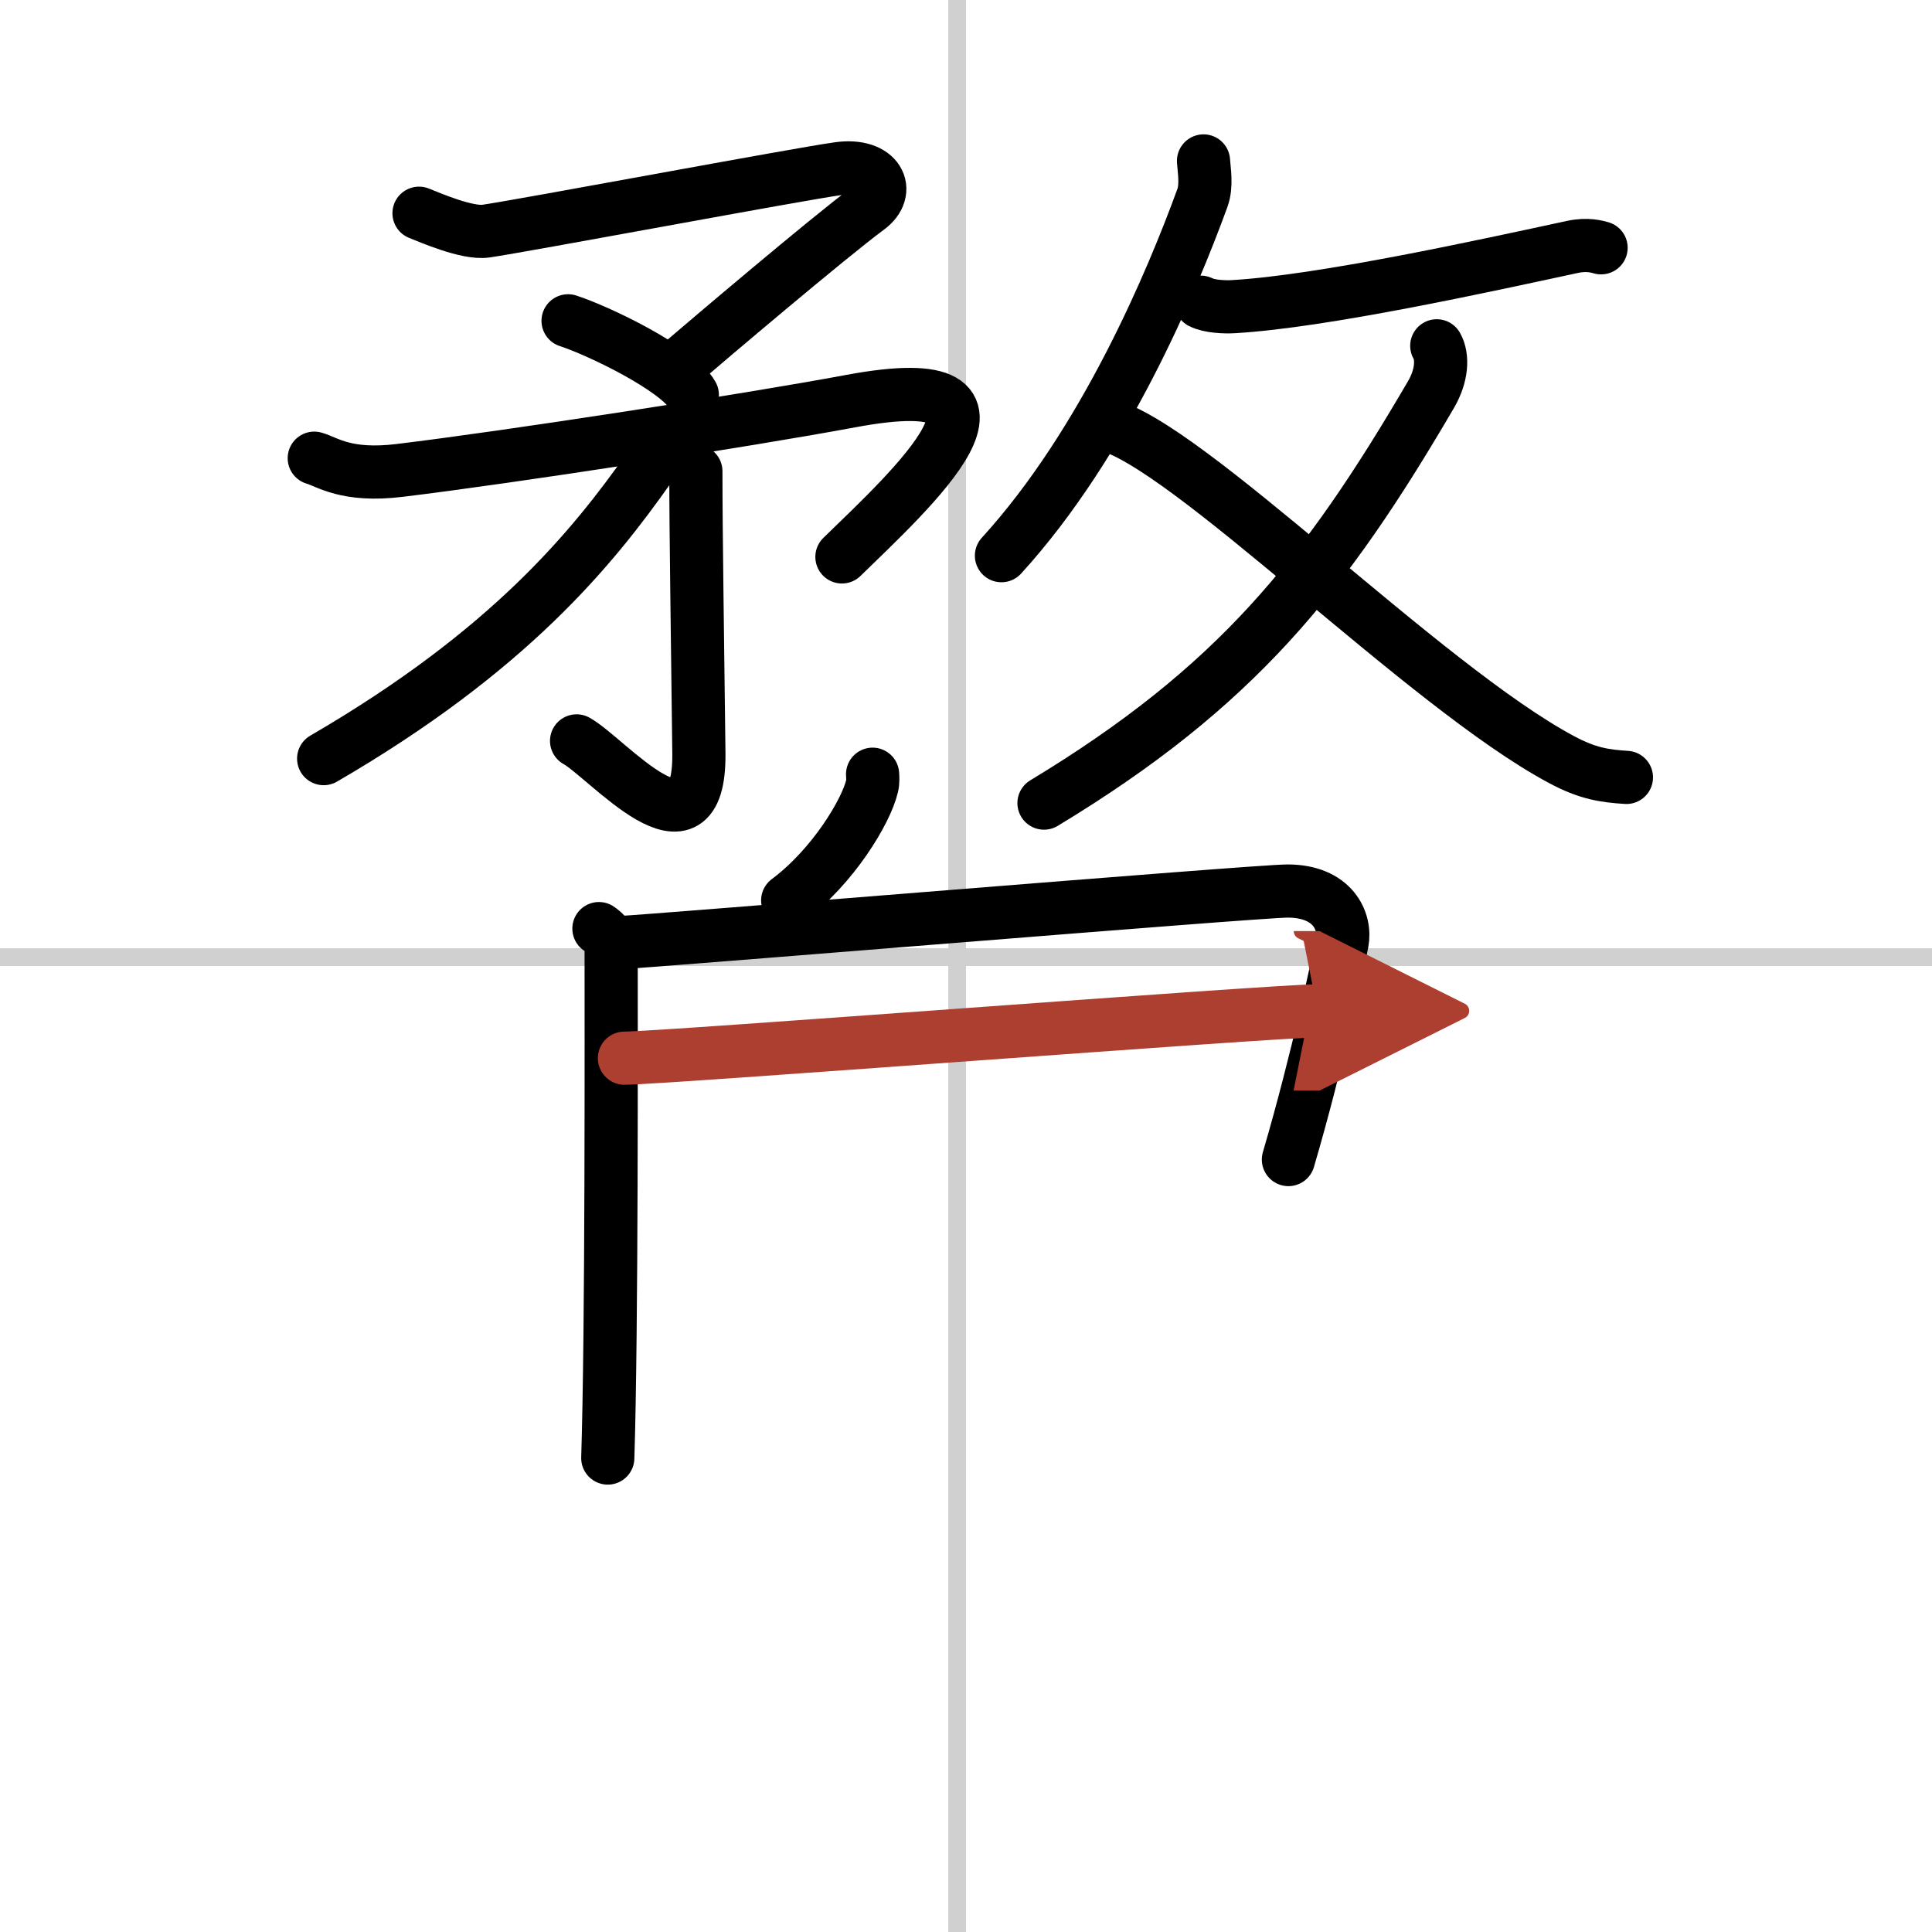
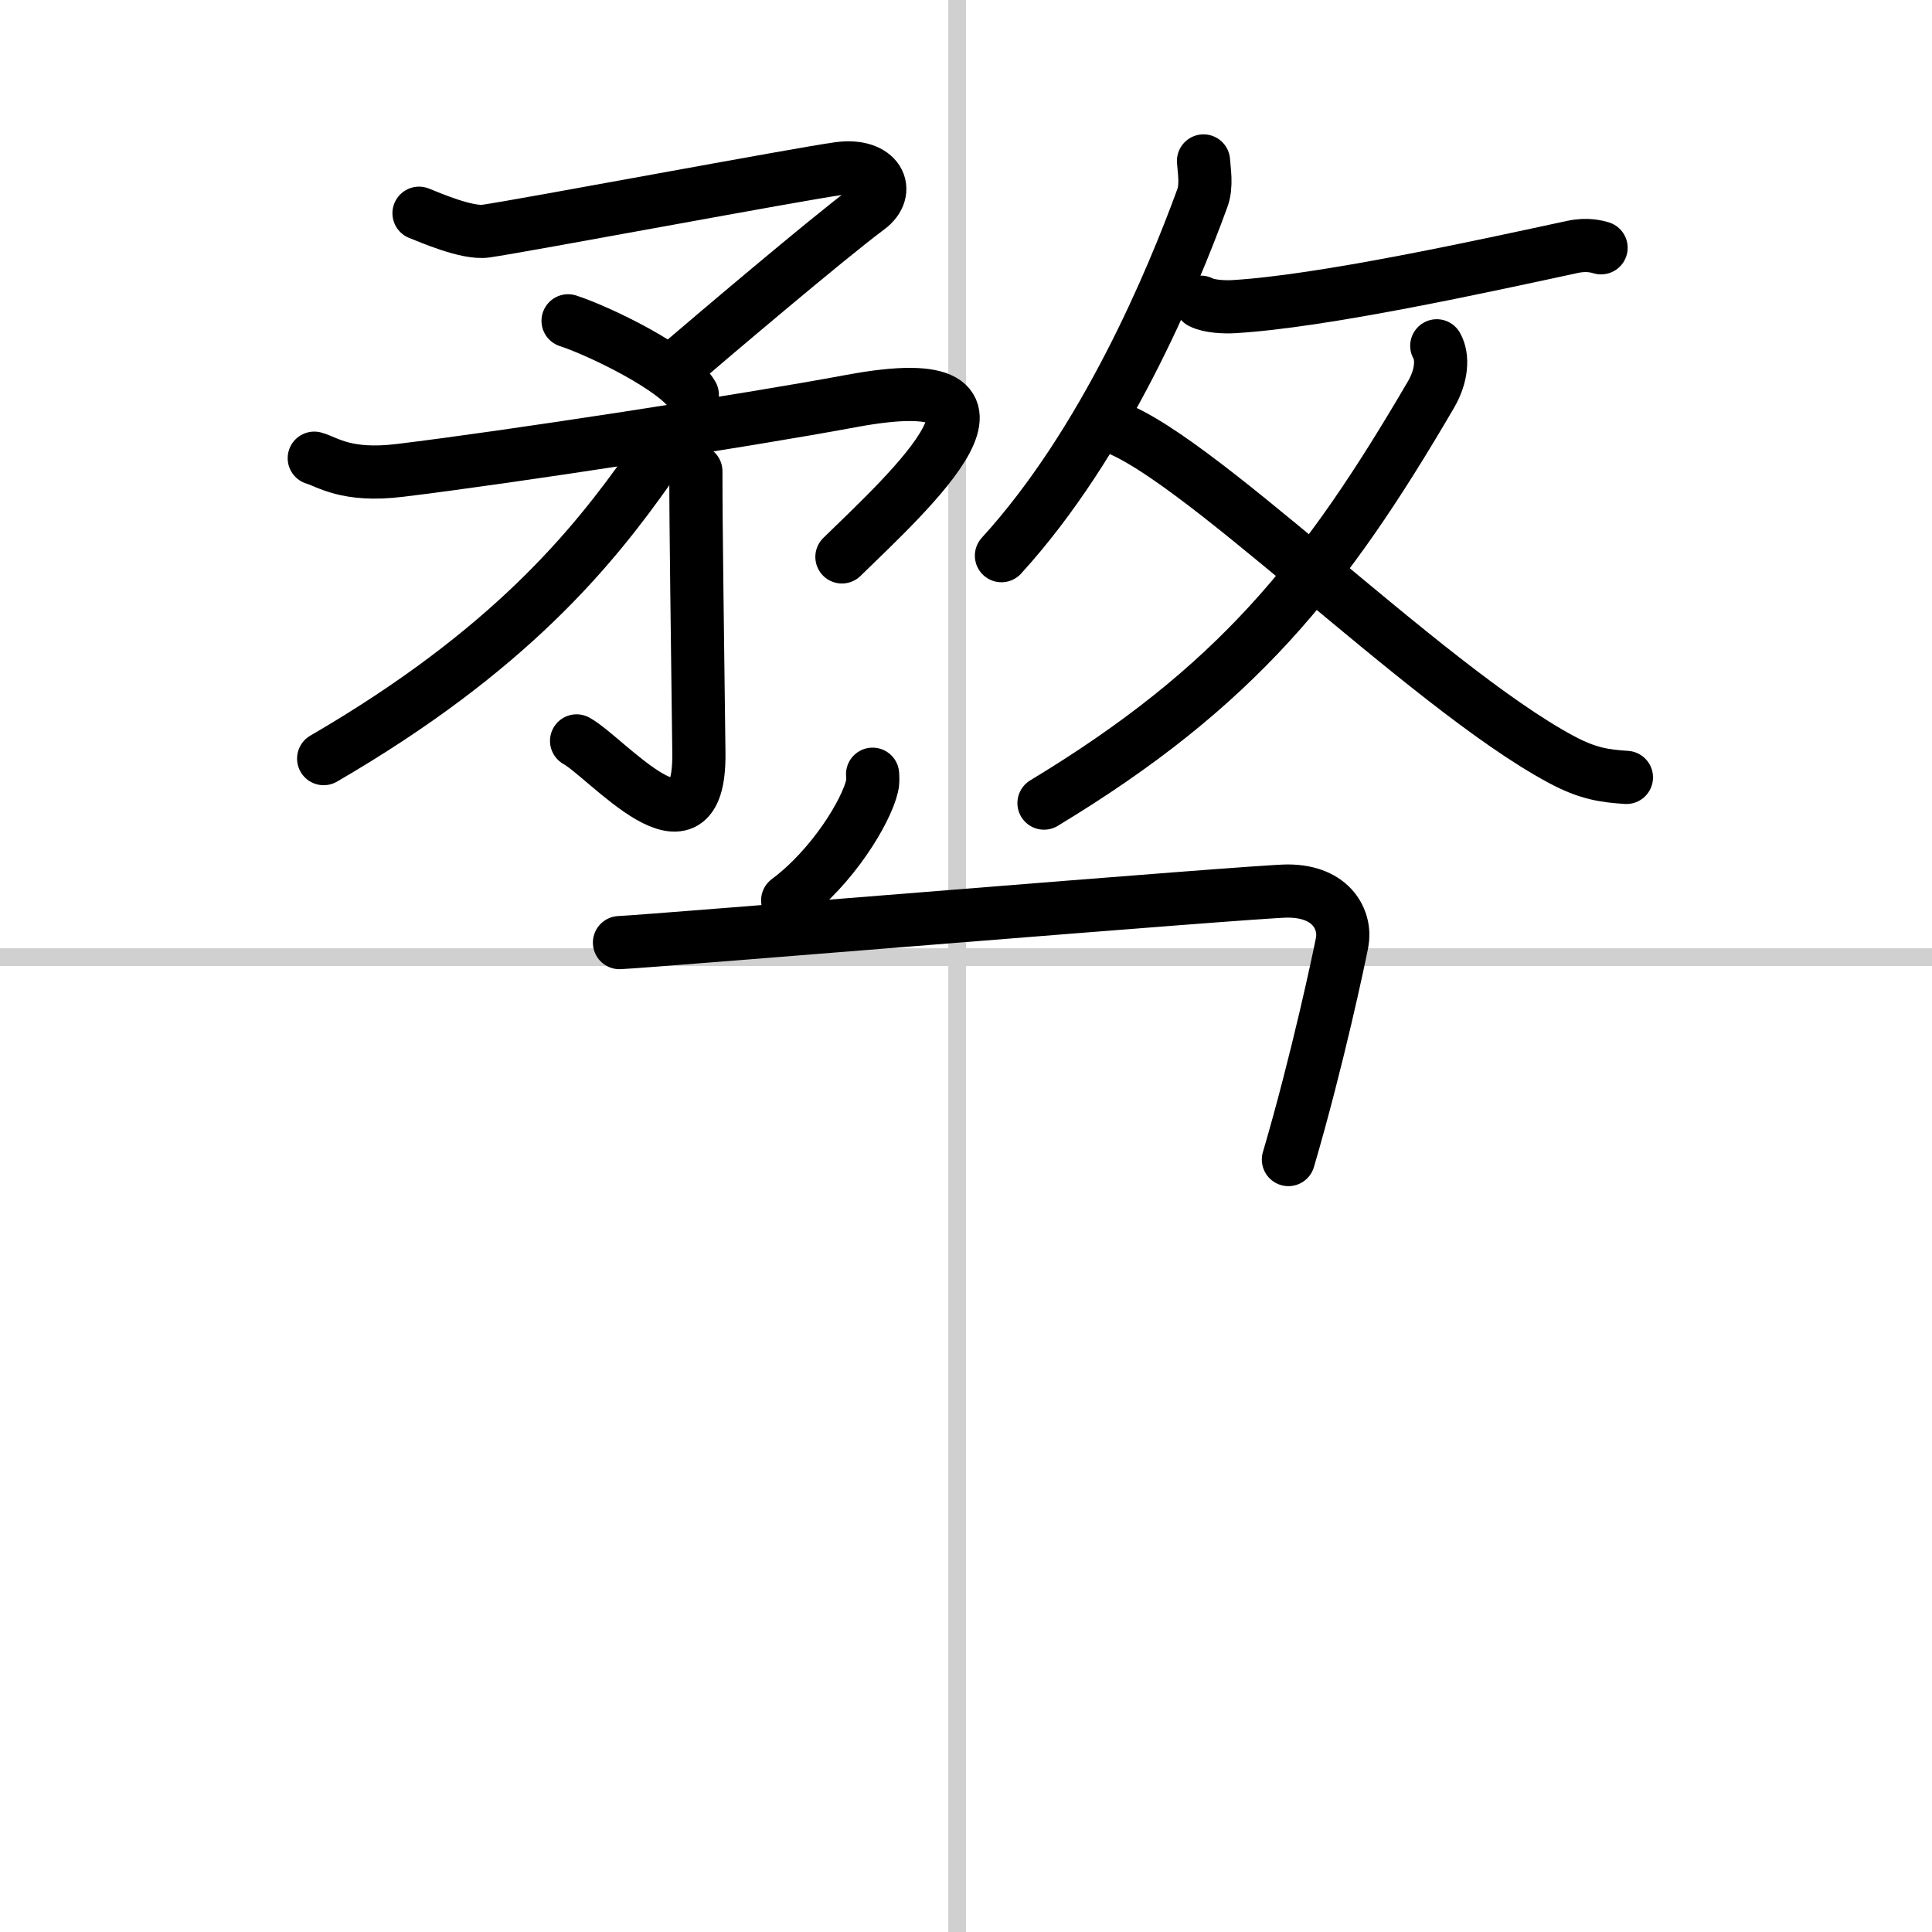
<svg xmlns="http://www.w3.org/2000/svg" width="400" height="400" viewBox="0 0 109 109">
  <defs>
    <marker id="a" markerWidth="4" orient="auto" refX="1" refY="5" viewBox="0 0 10 10">
-       <polyline points="0 0 10 5 0 10 1 5" fill="#ad3f31" stroke="#ad3f31" />
-     </marker>
+       </marker>
  </defs>
  <g fill="none" stroke="#000" stroke-linecap="round" stroke-linejoin="round" stroke-width="3">
    <rect width="100%" height="100%" fill="#fff" stroke="#fff" />
    <line x1="54" x2="54" y2="109" stroke="#d0d0d0" stroke-width="1" />
    <line x2="109" y1="54" y2="54" stroke="#d0d0d0" stroke-width="1" />
    <path d="m23.64 12.03c0.61 0.24 2.71 1.16 3.77 1.01 2.1-0.3 17.7-3.23 19.92-3.53s2.98 1.26 1.65 2.24c-2.27 1.68-9.21 7.58-10.61 8.78" />
    <path d="m32.05 18.1c1.73 0.56 6.19 2.71 7.01 4.18" />
    <path d="m17.73 25.85c0.72 0.2 1.79 1.06 4.82 0.69 6.2-0.75 19.54-2.81 25.45-3.91 11.25-2.1 3.25 5.13-0.5 8.79" />
    <path d="m39.26 26.59c0 3.58 0.09 8.95 0.17 15.91 0.07 6.5-5.18 0.25-6.9-0.7" />
    <path d="m36.75 24.63c0.05 0.43 0.3 1.15-0.1 1.72-3.22 4.57-7.91 10.36-18.39 16.45" />
    <path d="m67.9 9.08c0.03 0.52 0.2 1.39-0.07 2.11-1.69 4.63-5.49 13.76-11.33 20.16" />
    <path d="m67.75 17.05c0.48 0.25 1.36 0.28 1.85 0.25 5.01-0.29 14.16-2.3 19.12-3.37 0.84-0.18 1.39-0.01 1.61 0.05" />
    <path d="m81.06 19.51c0.36 0.63 0.29 1.69-0.32 2.74-5.99 10.25-10.99 16.5-21.84 23.06" />
    <path d="m62.33 23.94c4.55 1.03 18 14.76 25.76 18.91 1.49 0.8 2.44 0.93 3.67 1.01" />
    <path d="m49.23 43.68c0.01 0.17 0.03 0.43-0.03 0.67-0.33 1.42-2.2 4.54-4.76 6.45" />
-     <path d="m33.79 52.39c0.38 0.26 0.69 0.62 0.69 1.07 0 4.57 0.04 21.61-0.19 28.8" />
    <path d="m34.95 53.18c1.78-0.07 35.96-2.91 37.69-2.91 2.56 0 3.31 1.71 3.08 2.9-0.14 0.73-1.38 6.64-3.03 12.25" />
-     <path d="m35.23 59.7c2.18 0 36.65-2.67 39.11-2.67" marker-end="url(#a)" stroke="#ad3f31" />
  </g>
</svg>